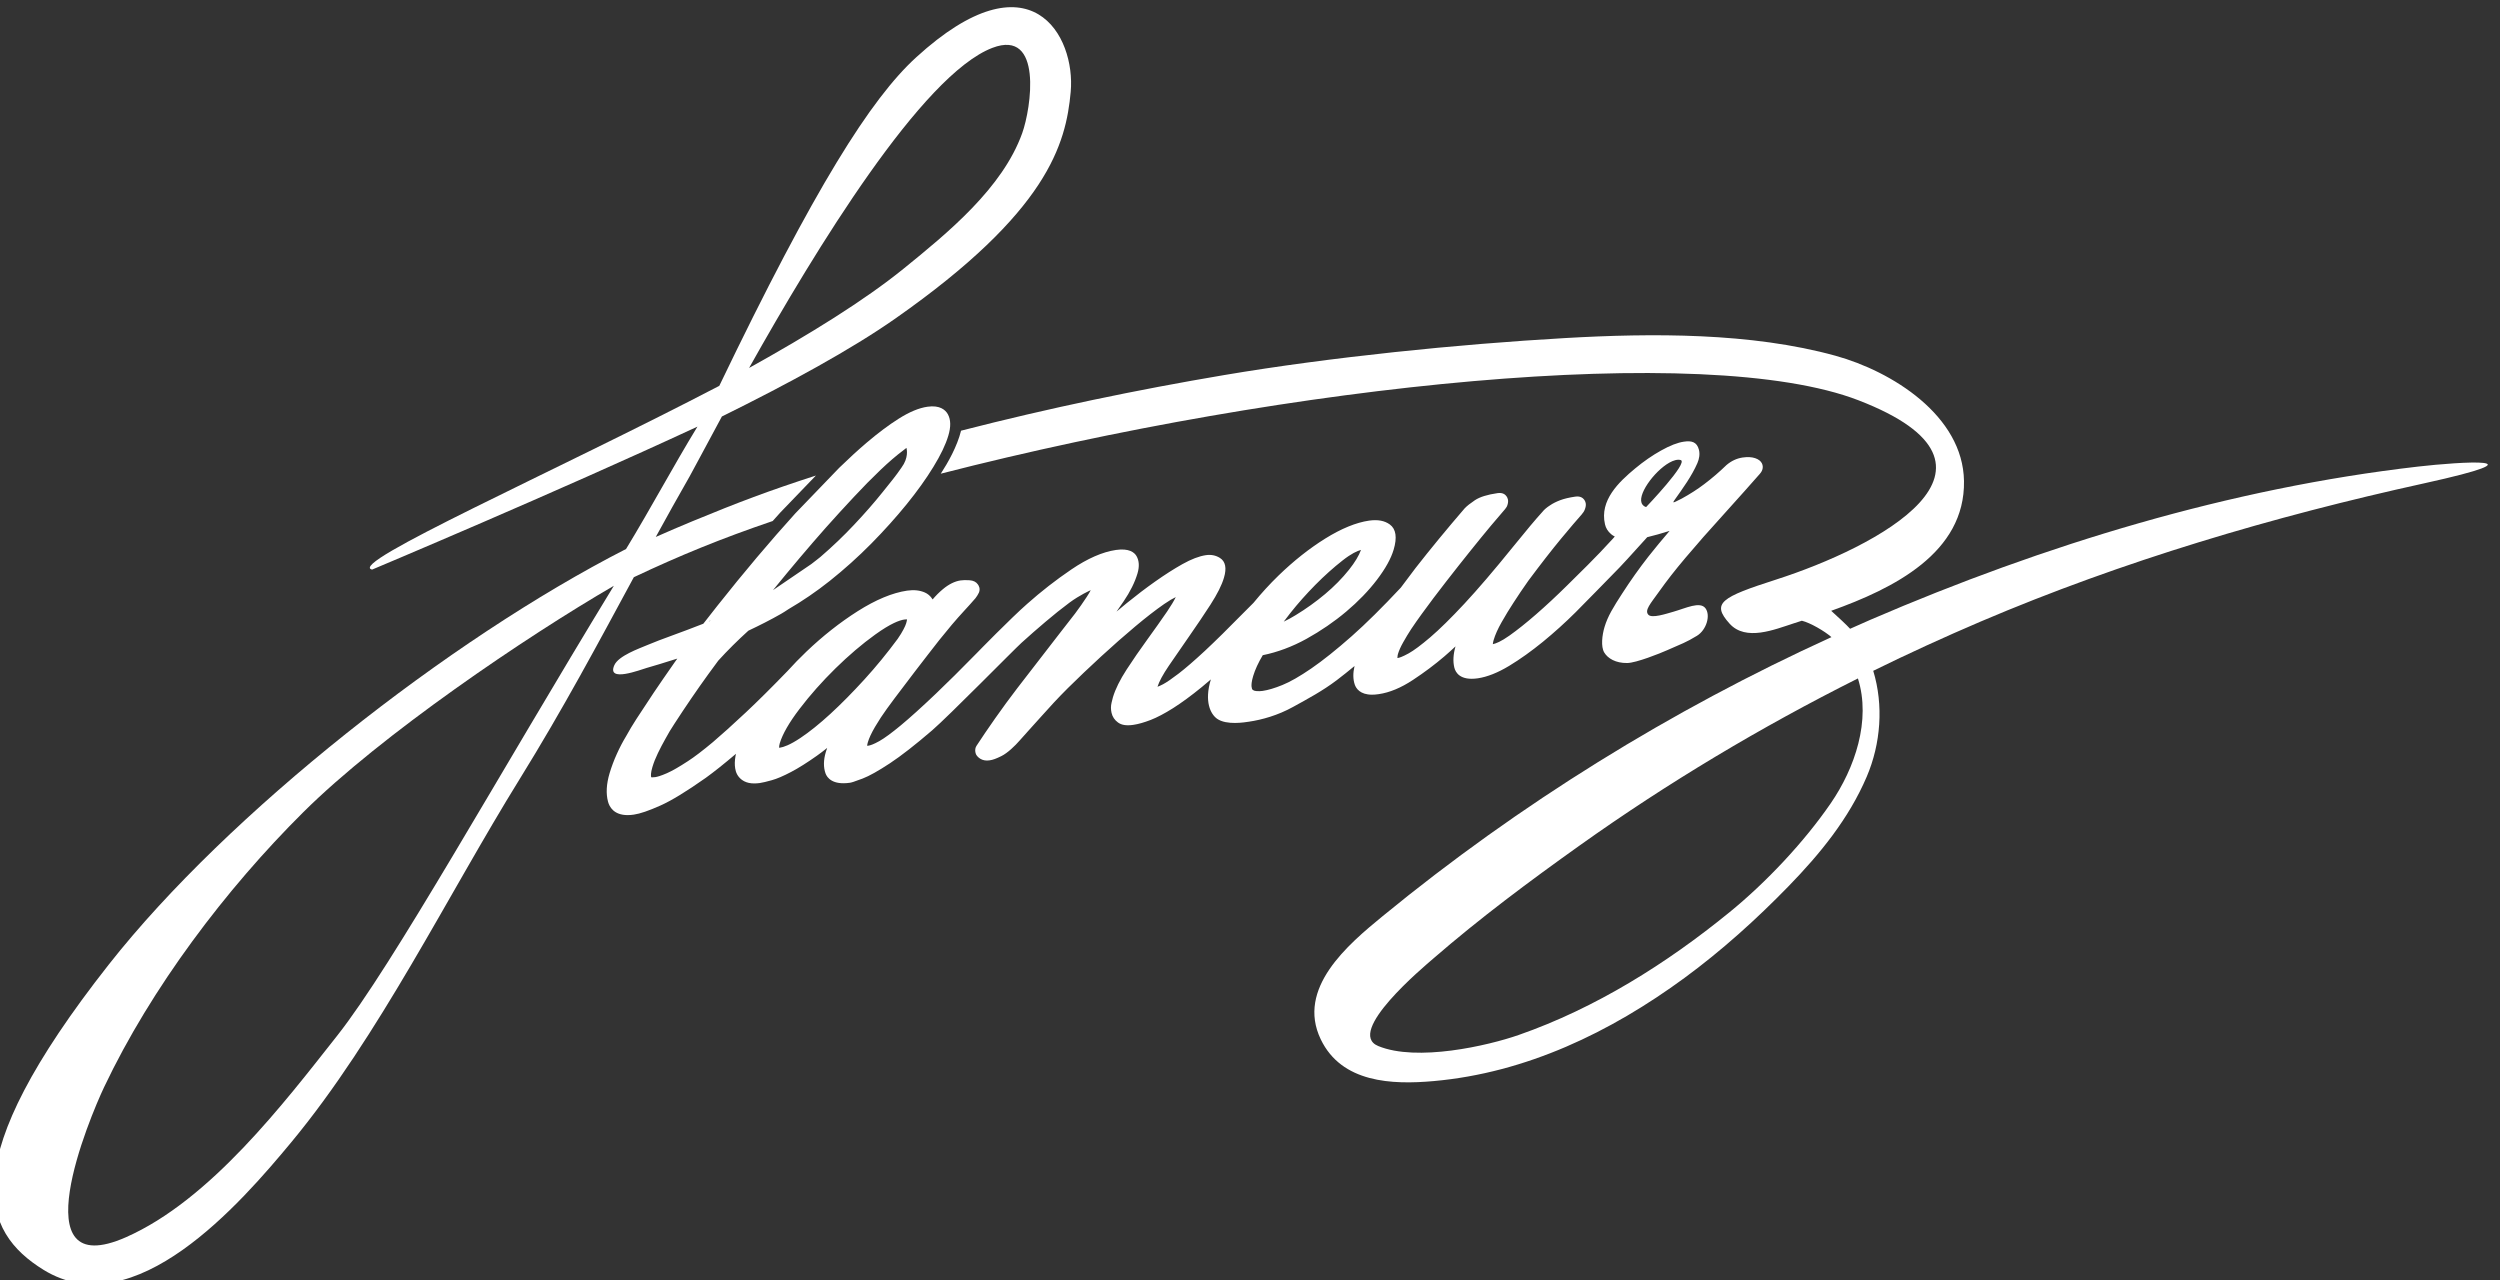
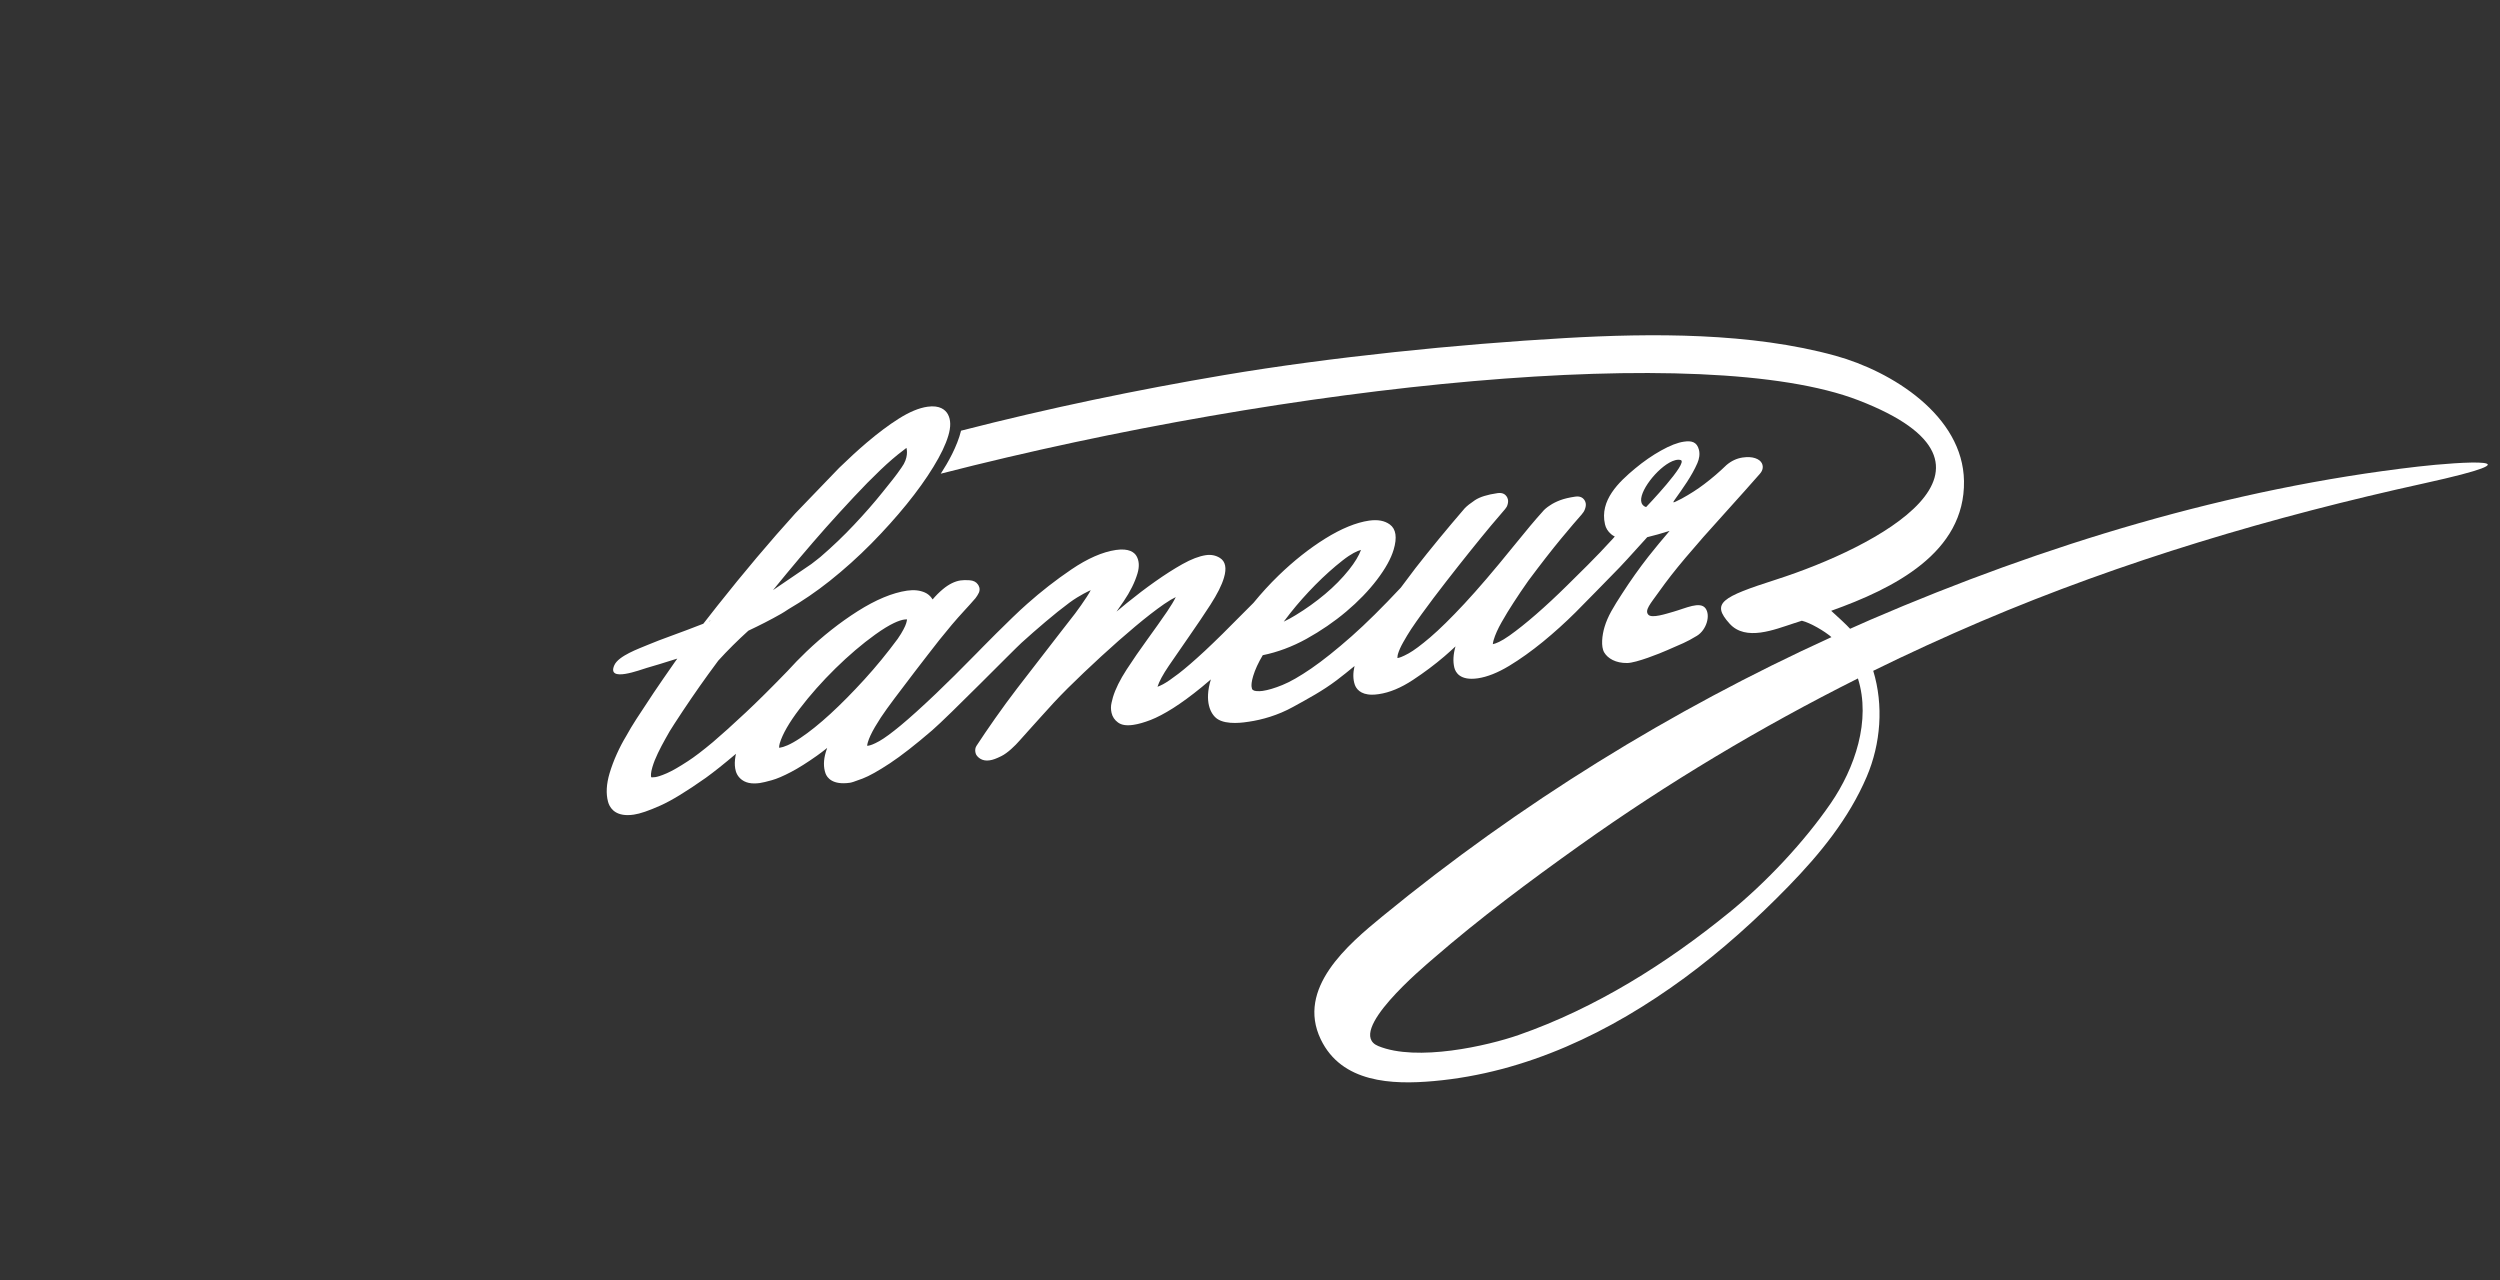
<svg xmlns="http://www.w3.org/2000/svg" xmlns:ns1="http://sodipodi.sourceforge.net/DTD/sodipodi-0.dtd" xmlns:ns2="http://www.inkscape.org/namespaces/inkscape" viewBox="0 0 572.456 293.137" height="293.137" width="572.456" xml:space="preserve" id="svg2" version="1.1" ns1:docname="flaneurz-blanc.svg" ns2:version="1.3.1 (9b9bdc1480, 2023-11-25, custom)">
  <rect x="0" y="0" width="572.456" height="293.137" fill="#333333" stroke="none" />
  <ns1:namedview pagecolor="#ffffff" bordercolor="#666666" borderopacity="1" objecttolerance="10" gridtolerance="10" guidetolerance="10" ns2:pageopacity="0" ns2:pageshadow="2" ns2:window-width="1920" ns2:window-height="1011" id="namedview10" showgrid="false" ns2:zoom="0.60681813" ns2:cx="284.26969" ns2:cy="145.01874" ns2:window-x="0" ns2:window-y="0" ns2:window-maximized="1" ns2:current-layer="g12" ns2:showpageshadow="2" ns2:pagecheckerboard="0" ns2:deskcolor="#d1d1d1" />
  <defs id="defs6" />
  <g transform="matrix(0.133,0,0,-0.133,-545.933,658.59)" id="g12">
    <path id="path14" style="fill:#ffffff;fill-opacity:1;fill-rule:nonzero;stroke:none" d="m 7256.75,3568.88 c -45.98,-67.01 -111.58,-136.54 -174.13,-187.49 -108.39,-88.39 -230.6,-165.2 -363.16,-211.47 -53.13,-18.55 -175.28,-46.6 -241.91,-19.01 -56.83,23.53 78.04,135.96 95.14,150.81 79.95,69.35 165.65,133.15 251.68,194.43 151.71,108.08 312.41,204.05 479.12,287.61 22.88,-72.36 -5.39,-154.63 -46.74,-214.88 m 1011,579.62 c -324.17,-37.27 -643.31,-134.76 -942.27,-263.54 -11.87,-5.13 -23.69,-10.44 -35.46,-15.7 -5.56,6.2 -20.71,20.31 -32.56,30.94 107.59,38.44 230.67,99.8 228.66,223.42 -1.75,112.9 -124.43,188.95 -221.21,215.69 -145.17,40.13 -316.4,39.01 -465.29,30.47 -185.06,-10.59 -404.41,-32.84 -587.12,-63.7 -149.9,-25.32 -302.25,-56.98 -453.13,-95.78 -6.63,-27.06 -22.63,-55.21 -34.92,-74.04 602.37,154.76 1316.37,228.11 1579.89,126.41 297.03,-114.61 30.13,-253.5 -141.5,-308.62 -95.19,-30.56 -112.2,-40.6 -80.32,-75.95 27.8,-30.92 77.76,-10.05 110.25,0.43 4.61,1.48 9.38,3 14.18,4.59 14.55,-3.53 39.3,-17.97 50.97,-28.23 -276.56,-125.98 -537.47,-287.52 -772.47,-480.22 -60.05,-49.19 -149.12,-124.28 -106.76,-212.33 36.05,-74.87 122.45,-78.28 194.76,-71.77 158.9,14.22 303.89,84.01 431.19,177.4 64.38,47.26 123.84,100.89 179.46,158.08 54.35,55.88 103.69,116.31 134.54,188.5 24.28,56.82 29.27,123.12 11.22,182.34 60.9,29.92 122.55,58.15 184.87,84.77 244.97,104.44 503.99,180.96 763.6,238 213.19,46.91 62.35,37.21 -10.58,28.84" />
    <path id="path16" style="fill:#ffffff;fill-opacity:1;fill-rule:nonzero;stroke:none" d="m 6938.86,4078.84 c -2.86,0.75 -4.76,2.31 -6.18,4.1 -11.6,14.38 19.89,57.6 46.18,72.33 7.22,4.04 14.08,6.01 19.47,4.49 14.22,-3.99 -59.47,-80.92 -59.47,-80.92 z M 5534.38,3722.71 c -18.44,-16.91 -35.77,-30.89 -51.46,-41.37 -18.35,-12.27 -29.19,-15.86 -34.99,-16.72 -0.59,-0.07 -1.15,-0.16 -1.84,-0.19 0,2.39 0.41,4.96 1.2,7.75 4.75,15.78 16.11,35.59 33.84,58.86 18.27,24.03 39.14,47.51 61.95,69.93 22.87,22.41 45.84,42.02 68.4,58.24 26.77,19.32 42.01,24.75 50.05,25.93 1.21,0.16 2.31,0.27 3.35,0.27 0.54,0 1.04,0 1.51,-0.08 -0.17,-1.37 -0.56,-3.44 -1.44,-6.46 -0.82,-2.83 -2.42,-6.42 -4.68,-10.7 -2.34,-4.55 -5.74,-10.15 -9.99,-16.26 -17.97,-24.34 -37.22,-47.89 -57.3,-69.9 -20.28,-22.22 -39.97,-42.18 -58.6,-59.3 z m -205.8,160.48 c -0.72,-0.28 -1.49,-0.6 -2.21,-0.86 -0.51,0.05 -0.98,0.21 -1.51,0.24 z m 197.75,159.88 c 16.17,18.11 32.31,35.84 48.5,53.11 15.91,17.1 31.4,32.78 45.88,46.59 14.3,13.62 27.28,24.79 38.73,33.3 1.72,1.31 4.46,3.57 5.98,4.66 0.69,-3.2 3.78,-17.17 -8.53,-33.89 -10.1,-14.87 -18.52,-24.8 -32.62,-42.42 -14.24,-17.8 -30.76,-36.72 -49.14,-56.17 -18.13,-19.32 -37.65,-37.88 -57.87,-55.31 -4.15,-3.57 -11.58,-8.93 -15.69,-12.28 -21.42,-14.61 -64.65,-44.13 -65.98,-44.91 31.63,38.9 62.02,74.86 90.74,107.32 z m 800.05,-146.61 c 12.77,16.15 27.23,32.42 42.86,48.3 15.63,15.78 31.4,29.94 46.94,42.08 15.14,11.9 25.34,16.52 31.8,18.19 -3.72,-10.05 -10.62,-21.52 -20.61,-34.07 -11.72,-14.71 -25.62,-28.84 -41.25,-41.95 -15.82,-13.27 -32.84,-25.46 -50.63,-36.27 -7,-4.32 -13.89,-8.06 -20.57,-11.22 3.46,4.61 7.25,9.64 11.46,14.94 z m 800.1,266.57 c -5.85,1.91 -12.82,2.32 -21.61,1.07 -9.93,-1.51 -19.12,-5.67 -27.79,-13.05 -11.86,-11.53 -24.68,-22.57 -38.29,-32.83 -11.44,-8.71 -24.46,-17.05 -38.71,-24.86 -3.38,-1.8 -6.75,-3.49 -10.13,-5.04 -3.79,-1.67 -6.11,-2.91 -2.09,2.77 13.91,19.58 29.68,41.3 39.24,63.37 3.11,7.23 4.58,15.27 2.69,22.89 -3.58,14.13 -13.3,15.86 -25.71,14.07 -11.11,-1.57 -24.14,-6.65 -39.76,-15.42 -14.92,-8.31 -29.81,-18.65 -44.27,-30.65 -28.24,-23.43 -61.57,-54.97 -52.04,-96.25 1.44,-6.47 4.97,-12.16 10.54,-16.95 1.81,-1.6 3.93,-2.92 6.31,-4.04 -0.93,-1.14 -1.94,-2.32 -3.1,-3.61 -28.89,-31.91 -60.43,-62.35 -78.81,-80.53 -18.56,-18.32 -36.53,-35.06 -53.46,-49.77 -16.75,-14.61 -32.23,-26.93 -45.98,-36.69 -14.45,-10.24 -23.43,-13.71 -28.62,-14.76 0.3,2.42 0.71,4.79 1.38,6.96 2.71,9.22 7.34,19.55 13.74,30.79 6.73,11.88 13.6,23.1 20.37,33.45 7.72,12.04 16.43,24.9 25.67,38 21.59,28.97 40.49,53.24 56.19,72.22 15.92,19.11 27.99,33.37 36,42.29 0.51,0.57 0.95,1.21 1.33,1.88 1.95,2.07 3.42,4.92 4.6,8.88 2.06,6.84 0.13,11.44 -1.85,14.12 -1.82,2.44 -5.93,6.81 -15.46,5.43 -10.33,-1.51 -19.05,-3.53 -25.91,-6.14 -6.92,-2.6 -12.85,-5.64 -17.4,-8.77 -5.76,-3.65 -10.23,-7.46 -13.12,-11.15 -11.47,-12.56 -28.07,-32.38 -50.76,-60.4 -32.34,-40.09 -60.52,-72.94 -83.62,-97.79 -23.03,-24.74 -42.81,-44.19 -58.82,-57.89 -15.78,-13.45 -28.3,-22.76 -37.29,-27.76 -11.12,-6.12 -16.29,-7.56 -18.36,-7.86 -0.33,-0.04 -0.62,-0.06 -0.94,-0.09 0.12,3.43 0.54,5.63 0.94,6.87 1.71,5.77 4.67,12.47 8.94,20.03 4.48,8.01 9.19,15.79 13.86,22.93 5.77,8.61 11.86,17.32 18.21,26.05 13.02,17.93 26.95,36.43 41.41,54.99 14.85,19.13 28.93,36.93 42.28,53.57 13.3,16.56 25.17,31.14 35.65,43.67 10.32,12.32 20.59,24.15 24.09,28.23 2.53,3.06 3.35,4.62 4.34,8.01 2.03,6.81 0.07,11.45 -1.92,14.13 -1.79,2.46 -5.96,6.81 -15.42,5.39 -17.65,-2.54 -30.47,-6.55 -39.01,-12.24 -7.91,-5.29 -13.53,-9.73 -17.64,-14.03 -30.44,-35.36 -58.87,-69.89 -84.5,-102.7 -8.38,-10.99 -16.87,-22.41 -25.39,-33.77 -31.52,-33.69 -60.02,-61.92 -84.44,-83.5 -26.3,-23.2 -49.75,-41.97 -69.78,-55.71 -19.75,-13.53 -36.44,-23.08 -49.73,-28.44 -13.2,-5.37 -24.61,-8.76 -33.9,-10.11 -3.63,-0.55 -7.29,-0.64 -11.3,-0.25 -2.47,0.22 -4.43,0.94 -5.99,2.19 -0.64,0.53 -1.47,2.15 -1.78,5.27 -0.36,2.9 -0.18,8.54 2.77,18.42 3.24,10.88 8.95,23.19 16.46,35.76 l 0.09,0.1 c 25.45,5.18 50.69,14.6 75.07,28.04 24.84,13.77 47.97,29.61 68.66,47.08 20.69,17.44 38.43,35.82 52.71,54.56 14.79,19.43 24.24,36.47 28.89,52.09 6.23,20.93 4.02,35.51 -6.63,43.29 -8.92,6.48 -20.62,8.76 -35.76,6.61 -22.4,-3.27 -47.86,-13.72 -75.7,-31.05 -27.13,-16.94 -54.05,-38.24 -79.96,-63.32 -15.33,-14.82 -29.71,-30.66 -43.32,-47.22 -4.97,-5.11 -10.15,-10.31 -15.83,-15.86 -27.13,-27.63 -49.98,-50.13 -67.96,-66.91 -18.11,-16.78 -33.29,-29.95 -45.16,-39.04 -11.67,-8.95 -20.71,-15.13 -26.9,-18.4 -4.61,-2.39 -7.55,-3.62 -9.4,-4.23 2.76,8.9 9.32,21.06 19.58,36.19 11.06,16.26 22.96,33.49 35.67,51.72 12.77,18.29 24.88,36.29 35.98,53.46 11.74,18.3 19.4,33.42 23.22,46.41 4.95,16.62 2.6,28.09 -7.04,34.07 -7,4.39 -15.08,6.02 -24.05,4.73 -11.66,-1.72 -24.96,-6.78 -40.63,-15.55 -14.64,-8.24 -30.31,-18.25 -46.6,-29.76 -16.38,-11.57 -32.79,-24.07 -48.94,-37.17 -6.1,-5.01 -12.01,-9.92 -17.71,-14.68 4.17,5.82 8.25,11.69 12.29,17.72 11.23,16.56 19.23,32.65 23.77,47.89 3.55,11.91 2.95,22 -1.69,30.04 -3.68,6.27 -12.87,13.74 -35.43,10.46 -23.08,-3.38 -48.88,-14.68 -76.65,-33.53 -26.73,-18.11 -52.35,-38.13 -76.16,-59.29 -28.02,-24.53 -85.56,-83.51 -85.89,-83.91 -27.39,-27.94 -51.44,-51.84 -71.29,-70.73 -24.22,-23.05 -44.59,-41.43 -60.5,-54.62 -15.59,-12.91 -27.94,-21.96 -36.77,-26.96 -10.28,-5.78 -15.84,-7.45 -18.82,-7.89 -0.76,-0.12 -1.48,-0.21 -2.19,-0.28 0.08,1.78 0.45,3.85 1.15,6.06 2.15,7.35 6.37,16.3 12.44,26.67 6.46,10.97 13.3,21.36 20.29,30.95 8.21,11.34 17.15,23.29 26.92,36.04 14.32,18.99 28.89,38.1 43.83,57.31 12.21,16.08 25.98,33.37 41.09,51.36 14.43,17.23 29,31.96 40.84,45.88 1.95,2.48 4.82,7.03 5.9,9.64 2.74,6.68 -0.27,11.75 -1.87,13.97 -2.92,4.33 -7.74,6.72 -14.29,7.18 -6.34,0.45 -11.34,0.3 -15.41,-0.28 -9.94,-1.44 -20.17,-6.47 -30.44,-15.01 -6.34,-5.26 -12.38,-11.31 -17.77,-17.73 -3.83,6.36 -8.91,9.94 -13.32,11.91 -8.66,3.81 -18.74,4.95 -30.65,3.23 -25.18,-3.69 -53.82,-15.59 -85.13,-35.44 -30.51,-19.39 -60.23,-42.81 -88.18,-69.52 -11.51,-10.95 -22.36,-22.22 -32.84,-33.76 -27.3,-28.22 -51.44,-52.18 -71.37,-70.85 -22.69,-21.24 -41.82,-38.48 -56.78,-51.2 -17.56,-14.69 -32.03,-25.71 -43.03,-32.79 -14.94,-9.8 -27.08,-16.75 -36.06,-20.7 -10.76,-4.73 -16.85,-6.29 -20.08,-6.77 -1.64,-0.22 -3.12,-0.35 -4.5,-0.35 -1.4,0 -2.26,0.13 -2.59,0.04 -0.64,2.42 -0.92,7.5 2.03,17.39 2.28,7.71 5.45,15.75 9.46,24.02 4.09,8.48 8.42,16.77 13,24.87 4.71,8.76 9.92,17.53 15.65,26.09 19.15,29.55 38.68,58.11 58.01,84.86 5.66,7.86 11.52,15.75 17.33,23.6 16.36,18.04 33.71,35.12 51.79,51.55 19.13,9.05 38.05,18.57 56.44,29.08 3.12,1.74 7.59,4.62 12.9,8.14 23.88,13.92 47.7,30.11 70.83,48.5 25.05,19.96 49.13,41.58 71.45,64.2 22.23,22.55 42.67,45.34 60.86,67.69 18.12,22.34 33.63,43.99 46.01,64.26 12.8,20.88 21.22,38.5 25.76,53.76 4.67,15.53 4.39,27.64 -0.76,37.04 -3.97,7.29 -13.68,16.06 -35.14,12.92 -14.65,-2.14 -30.76,-8.82 -49.25,-20.45 -17.37,-10.94 -36.03,-24.95 -55.51,-41.52 -15.12,-12.89 -30.88,-27.35 -47.06,-43.08 l -75.81,-78.71 c -43.12,-47.66 -88.16,-100.95 -134.03,-158.88 l -24.21,-30.92 c -39.02,-15.49 -72.69,-26.61 -95.78,-36.48 -15.21,-6.48 -50.16,-18.68 -57.43,-34.91 -13.82,-30.82 45.67,-7.54 55.74,-4.73 15.87,4.44 28.58,8.58 44.44,13.52 2.17,0.66 6.12,1.86 8.25,2.53 -1.56,-2.2 -3.26,-4.51 -4.77,-6.65 -14.21,-20.27 -26.13,-37.65 -35.91,-52.15 -10.81,-16.3 -20.77,-31.35 -29.75,-45.18 -6.18,-9.55 -12.33,-19.74 -17.95,-29.98 -5.53,-9.14 -10.83,-19.25 -15.76,-30.19 -5.02,-11 -9.16,-22.21 -12.49,-33.26 -5.49,-18.5 -6.4,-34.97 -2.66,-48.97 2.29,-8.54 9.73,-23.06 33.78,-23.06 3.26,0 6.83,0.27 10.62,0.83 10.76,1.55 25.66,6.65 45.52,15.52 19.48,8.69 45.12,24.35 78.51,47.9 14.54,10.52 31.93,24.4 51.82,41.31 -0.73,-3.38 -1.3,-6.75 -1.63,-10.07 -0.76,-7.25 -0.3,-13.94 1.4,-19.88 2.21,-7.57 7.31,-13.64 14.64,-17.44 4.7,-2.42 10.44,-3.64 17.02,-3.64 2.99,0 6.15,0.21 9.6,0.67 5.09,0.79 11.81,2.37 20.56,4.85 9.14,2.52 20.08,7.25 33.47,14.3 12.89,6.78 27.71,16.14 44.2,27.8 5.73,4.06 11.63,8.53 17.77,13.5 -0.83,-2.44 -1.63,-4.89 -2.41,-7.41 -3.98,-13.5 -4.15,-25.75 -0.46,-36.31 2.69,-7.55 12.15,-20.55 42.08,-16.23 2.19,0.32 5.99,1.18 21.87,7.25 11.55,4.44 26.97,13.12 47.07,26.34 19.45,12.86 43.84,31.91 72.57,56.63 28.63,24.68 140.6,138.65 153.84,150.7 13.26,12.02 27.09,24.16 41.51,36.33 14.1,11.99 27.91,23.01 40.99,32.76 17.8,13.15 35.7,21.17 36.75,21.54 -1.64,-3.12 -3.89,-6.95 -6.9,-11.58 -6.34,-9.7 -13.12,-19.34 -20,-28.53 -8.83,-11.48 -17.99,-23.26 -27.55,-35.43 -22.84,-29.34 -46.88,-60.46 -72.08,-93.27 -25.33,-32.96 -52.38,-71.86 -70.36,-99.44 -0.56,-0.88 -1,-1.9 -1.37,-2.93 -0.69,-2.47 -1.17,-6.39 0.41,-10.59 0.8,-2.63 6.86,-11.55 19.2,-11.55 1.38,0 2.92,0.15 4.64,0.39 5.43,0.75 11.11,2.82 20.16,7.3 10.5,5.17 23.4,17.48 31.74,27.14 6.47,7.5 24.49,27.14 37.79,42.06 13.74,15.36 26.84,29.82 44.78,47.68 17.71,17.5 37.04,35.97 57.55,54.77 20.4,18.74 40.07,36.03 58.54,51.5 18.33,15.39 35.06,28.38 49.79,38.58 8.77,6.04 15.19,9.71 20.05,11.97 -3.26,-6.7 -8.25,-15.02 -14.89,-24.79 -10.53,-15.34 -21.92,-31.44 -34.25,-48.43 -12.54,-17.26 -24.45,-34.55 -35.43,-51.42 -11.48,-17.71 -19.44,-33.78 -23.62,-47.78 -0.59,-1.93 -1.37,-5.09 -2.37,-9.43 -1.37,-5.73 -1.37,-11.54 -0.03,-17.37 1.48,-6.8 5.38,-12.52 11.09,-16.63 6.06,-4.4 14.22,-5.84 26.31,-4.11 8.78,1.27 18.59,4.1 29.94,8.46 11.01,4.28 23.98,11.09 38.54,20.28 14.41,9.13 31.08,21.3 49.41,36.27 5.04,4.07 10.34,8.54 15.71,13.26 -11.74,-38.35 -0.4,-59.81 10.62,-67.7 16.38,-11.63 48.24,-6.05 54.6,-5.15 22.74,3.32 50.22,11.02 76.26,25.46 25.43,14.01 50.81,27.57 75.16,45.97 10.55,7.98 20.67,16.2 30.7,24.46 -2.8,-11.99 -2.77,-22.79 0.44,-32.08 2.28,-6.48 9.14,-17.27 29.7,-17.27 3.44,0 7.29,0.29 11.57,0.94 18.5,2.65 38.37,10.88 58.87,24.46 19.52,12.86 37.64,26.45 53.88,40.34 6.52,5.6 12.98,11.42 19.38,17.4 -3.9,-13.45 -4.62,-25.72 -2.03,-36.5 2.03,-8.38 10.12,-22.87 40.46,-18.44 16.09,2.36 34.33,9.55 54.03,21.47 18.87,11.43 38.39,25.38 58.02,41.39 19.54,16.01 38.5,33.13 56.31,50.85 16.59,16.48 57.07,58.22 64.13,65.35 7.09,7.03 15.43,15.8 25.17,26.45 9.12,9.85 20.48,22.36 33.98,37.46 8.8,1.96 27.66,7.36 38.54,10.84 -12.74,-14.79 -24.95,-29.6 -36.59,-44.3 -15.44,-19.75 -30.66,-41.18 -45.19,-63.72 -14.82,-22.96 -24.64,-38.63 -30.24,-57.34 -4.13,-13.83 -6.65,-33.75 -0.52,-44.04 6.12,-10.17 19.71,-18.35 39.46,-18.09 15.49,0.16 56.36,16.49 69,22.13 24.82,10.98 32.13,13.16 51.09,24.73 16.46,10.06 23.84,35.17 14.72,47.39 -9.38,12.44 -33.81,0.15 -55.12,-5.91 -12.07,-3.4 -37.75,-12.08 -43.4,-4.97 -6.46,7.44 3.55,18.53 18.08,38.81 15.08,21.09 26.34,35.57 46.14,59.12 20.03,23.69 41.22,47.82 62.94,71.59 21.59,23.56 62.09,69.54 62.09,69.54 3.94,4.27 6.22,7.04 7.26,10.76 1.99,6.46 -0.12,15.44 -12.49,19.52" />
-     <path id="path18" style="fill:#ffffff;fill-opacity:1;fill-rule:nonzero;stroke:none" d="m 4685.18,3168.56 c -91.62,-116.07 -218.31,-282.72 -363.59,-346.86 -182.65,-80.56 -62.63,205.6 -37.58,258.45 81.17,171.03 209.58,340.81 342.65,473.06 134.09,133.3 384.49,302.76 534.92,390.04 -201.33,-330.24 -380.23,-652.89 -476.4,-774.69 z M 5813.31,4869.4 c 87.36,33.41 66.72,-103.97 51.36,-146.86 -33.9,-94.54 -127.93,-171.49 -204.1,-233.22 -67.54,-54.75 -162.62,-113.49 -266.12,-171.02 114.26,203.81 297.92,504.8 418.86,551.1 z m -378.22,-814.64 c 4.37,4.89 8.76,9.85 13.09,14.62 l 61.34,63.72 c -81.47,-26.33 -133.53,-46.06 -213,-78.87 -20.88,-8.63 -41.83,-17.65 -62.73,-26.9 18.65,33.99 37.9,68.66 58.34,104.35 6.54,11.42 26.48,49.63 55.5,103.07 114.94,56.71 222.96,115.56 299.04,168.92 261.76,183.48 293.3,299.72 301.49,389.93 8.8,96.03 -68.34,240.2 -266.09,59.44 -77.77,-71 -174.24,-223 -338.92,-565.54 -282.7,-147.49 -643.42,-306.66 -597.71,-316.33 0,0 315.24,132.29 560.1,246.13 -43.16,-70.77 -78.91,-138.34 -122.9,-210.67 -304.63,-155.66 -685.09,-454.47 -890.45,-715.27 -268.38,-340.81 -218.58,-460.2 -112.6,-525.73 156.66,-96.79 339.59,114.6 426.81,219.74 150.32,181.33 269.23,425.25 392.84,624.75 75.37,121.74 134.22,232.31 196.78,347.92 78.96,37.3 150.85,66.73 239.07,96.72" />
  </g>
</svg>